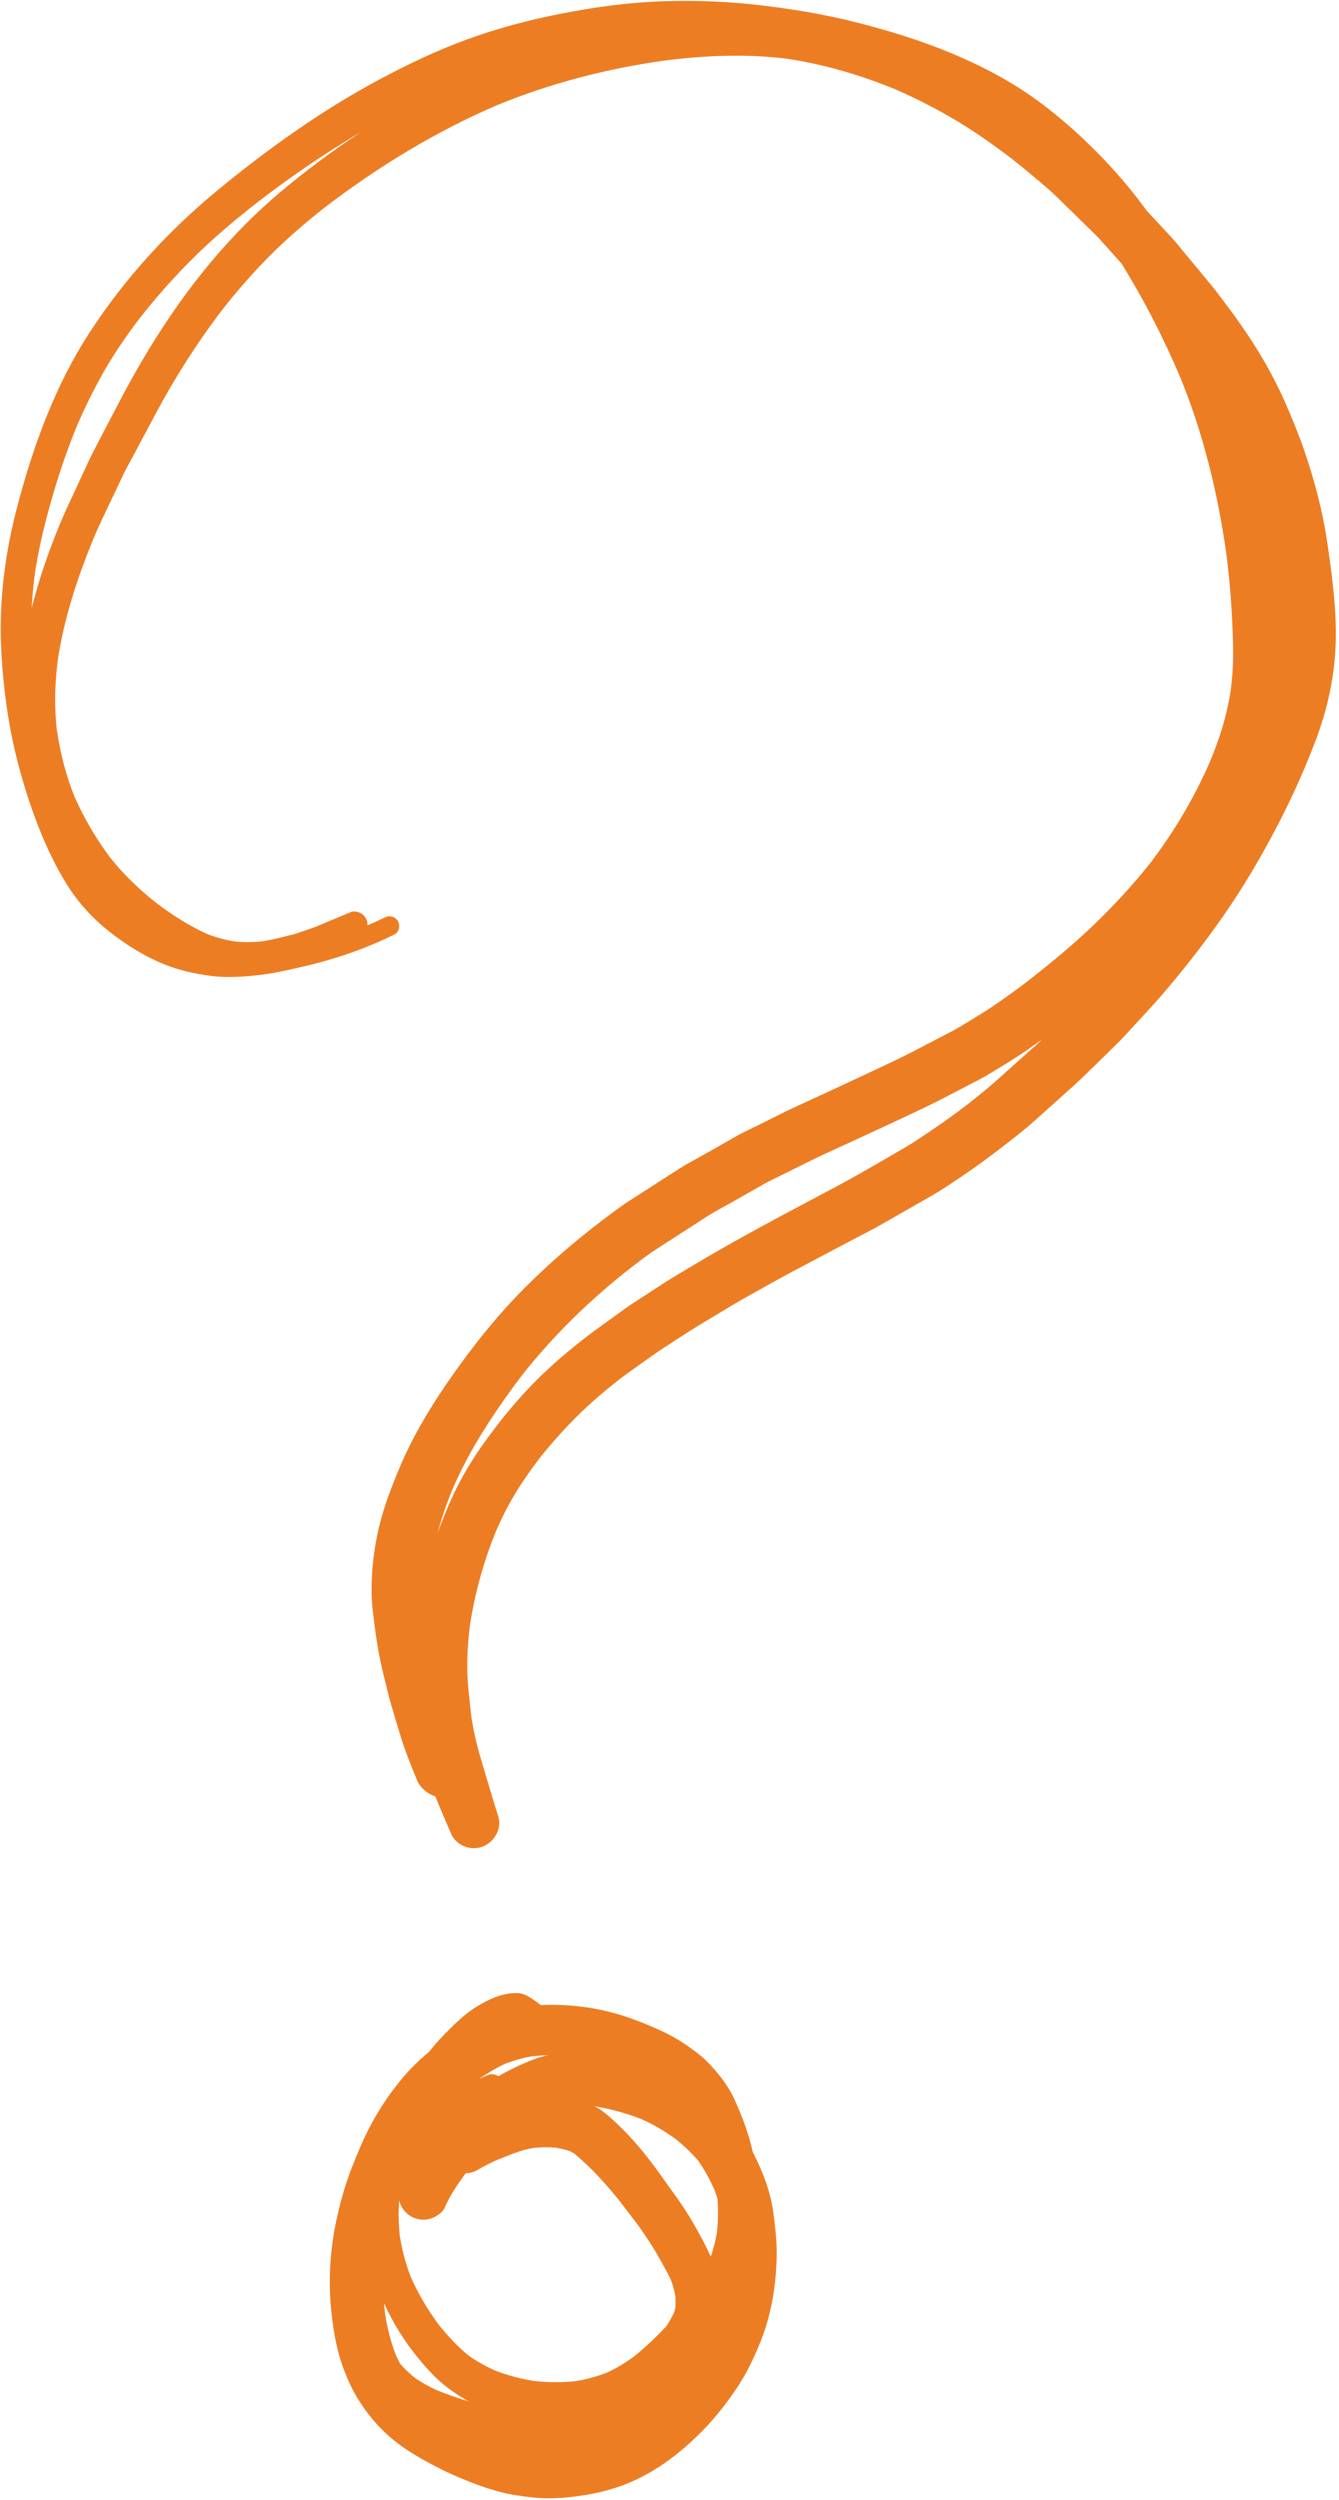
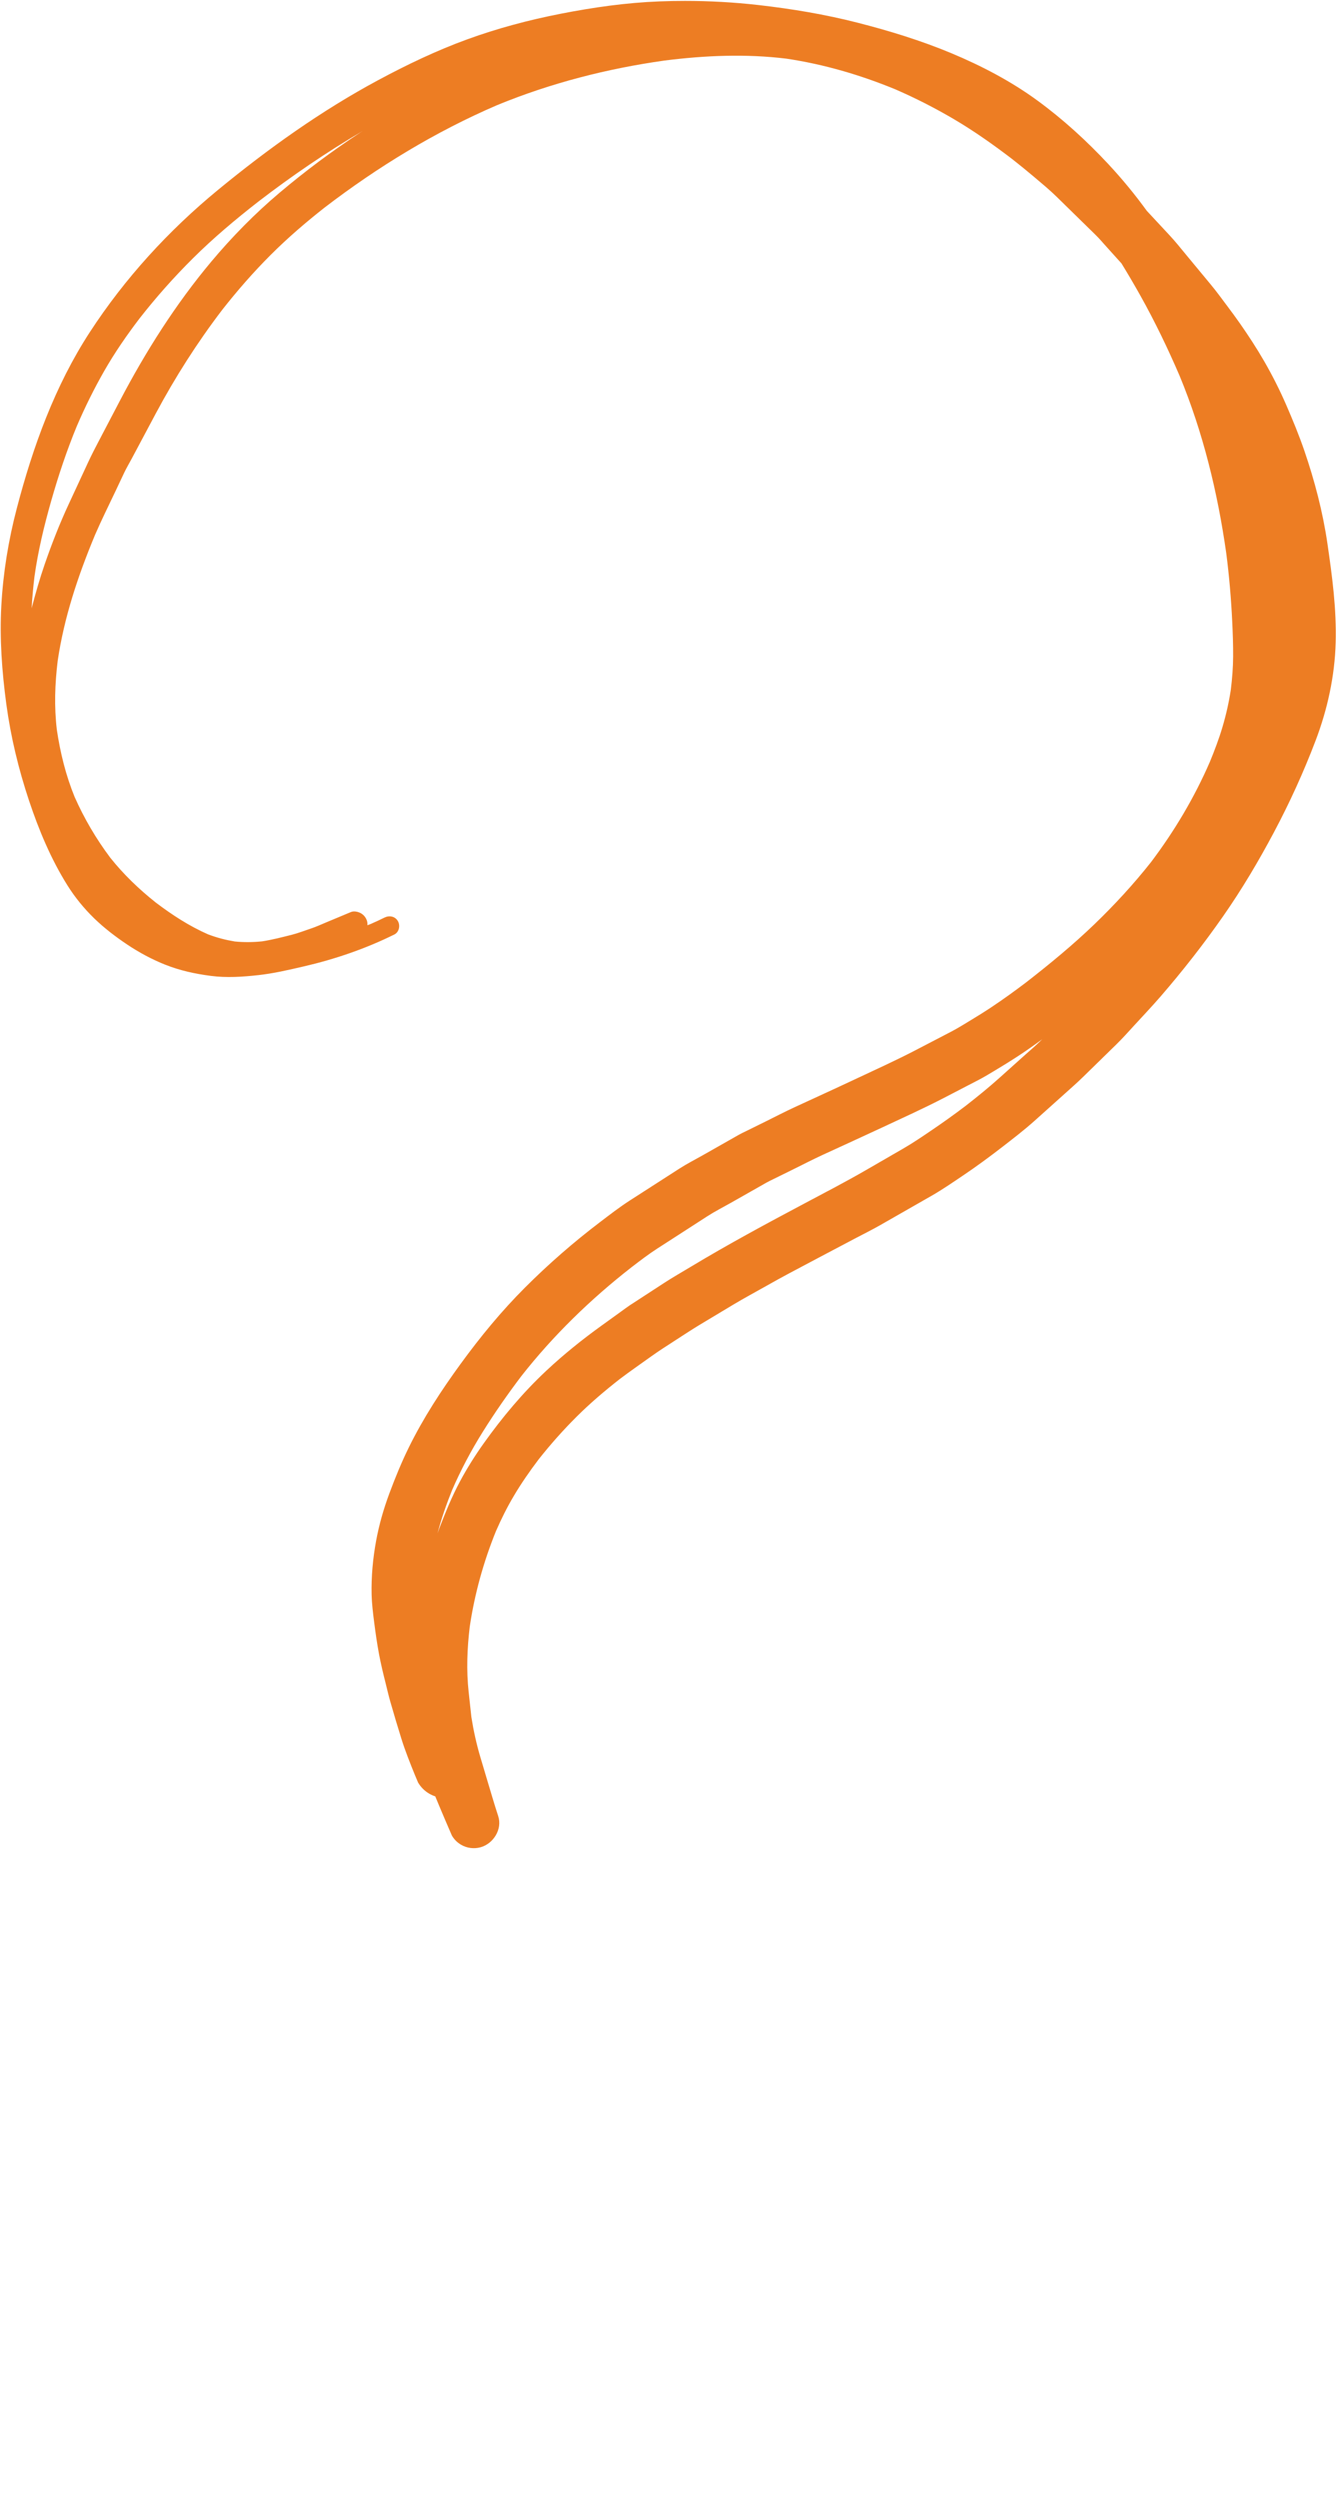
<svg xmlns="http://www.w3.org/2000/svg" width="150" height="280" viewBox="0 0 150 280" fill="none">
  <path d="M3.251 89.674C4.35 92.967 5.702 96.21 7.548 99.158C8.394 100.51 9.403 101.746 10.545 102.856C11.67 103.949 12.934 104.915 14.236 105.787C15.573 106.682 17.025 107.464 18.519 108.058C20.173 108.712 21.874 109.082 23.635 109.309C25.385 109.536 27.163 109.418 28.911 109.226C30.638 109.038 32.337 108.637 34.028 108.247C37.531 107.437 40.955 106.265 44.179 104.669C44.715 104.405 44.86 103.658 44.573 103.169C44.256 102.625 43.609 102.511 43.073 102.775C42.576 103.019 42.079 103.257 41.569 103.476C41.434 103.532 41.298 103.583 41.164 103.638C41.171 103.484 41.162 103.329 41.121 103.179C41.02 102.813 40.774 102.495 40.446 102.303C40.144 102.125 39.658 102.012 39.317 102.155C38.396 102.539 37.477 102.924 36.556 103.308C35.967 103.554 35.371 103.828 34.765 104.026C34.092 104.249 33.42 104.514 32.734 104.69C31.613 104.975 30.51 105.26 29.369 105.439C28.34 105.544 27.33 105.556 26.301 105.454C25.275 105.284 24.283 105.026 23.309 104.656C21.21 103.735 19.287 102.482 17.461 101.1C15.581 99.609 13.852 97.951 12.355 96.073C10.768 93.956 9.431 91.681 8.359 89.261C7.37 86.835 6.749 84.314 6.366 81.726C6.062 79.158 6.149 76.599 6.461 74.038C7.172 69.168 8.749 64.468 10.635 59.939C11.368 58.239 12.2 56.577 12.991 54.904C13.293 54.265 13.595 53.627 13.895 52.987C14.165 52.417 14.493 51.867 14.79 51.31C15.675 49.647 16.56 47.983 17.449 46.32C19.614 42.265 22.101 38.364 24.89 34.71C26.581 32.555 28.379 30.496 30.316 28.558C32.224 26.652 34.271 24.89 36.391 23.228C42.331 18.681 48.785 14.747 55.66 11.789C61.657 9.315 68.021 7.684 74.441 6.782C78.981 6.208 83.562 6.012 88.11 6.572C92.307 7.2 96.375 8.393 100.295 10.005C102.549 10.984 104.734 12.098 106.853 13.344C109.14 14.689 111.304 16.226 113.41 17.834C114.221 18.47 115.018 19.121 115.807 19.786C116.679 20.523 117.574 21.26 118.389 22.059C119.062 22.717 119.736 23.377 120.407 24.036C121.187 24.799 121.966 25.563 122.746 26.326C123.161 26.733 123.536 27.181 123.926 27.612C124.495 28.242 125.063 28.874 125.632 29.505C126.365 30.695 127.071 31.903 127.756 33.124C129.381 36.029 130.826 39.031 132.142 42.089C134.771 48.443 136.402 55.147 137.367 61.946C137.698 64.498 137.916 67.058 138.039 69.629C138.101 70.931 138.148 72.234 138.14 73.535C138.133 74.779 138.032 76.021 137.882 77.256C137.664 78.673 137.353 80.064 136.943 81.442C136.549 82.771 136.055 84.068 135.528 85.349C133.797 89.337 131.562 93.092 128.944 96.561C127.018 99.002 124.912 101.29 122.675 103.452C120.256 105.788 117.64 107.941 114.986 110.007C113.689 110.993 112.369 111.945 111.012 112.847C110.284 113.331 109.542 113.79 108.795 114.244C108.049 114.698 107.298 115.167 106.524 115.57C105.224 116.247 103.925 116.922 102.625 117.599C100.331 118.794 97.974 119.857 95.633 120.958C93.433 121.993 91.22 122.998 89.011 124.019C87.905 124.529 86.821 125.097 85.727 125.637C85.003 125.993 84.277 126.352 83.551 126.71C83.29 126.838 83.024 126.959 82.771 127.104C81.44 127.86 80.108 128.616 78.776 129.371C77.889 129.874 76.968 130.341 76.111 130.892C74.778 131.751 73.442 132.608 72.109 133.467C71.591 133.799 71.074 134.133 70.556 134.465C69.401 135.21 68.304 136.059 67.212 136.89C64.247 139.142 61.447 141.584 58.814 144.217C56.162 146.867 53.792 149.755 51.586 152.786C49.429 155.747 47.423 158.821 45.804 162.111C44.977 163.793 44.264 165.535 43.612 167.293C42.971 169.02 42.464 170.785 42.132 172.599C41.772 174.572 41.584 176.592 41.631 178.599C41.657 179.647 41.787 180.694 41.92 181.733C42.074 182.926 42.241 184.117 42.464 185.3C42.67 186.377 42.922 187.442 43.192 188.505C43.368 189.201 43.526 189.906 43.723 190.596C44.119 191.974 44.526 193.345 44.953 194.712C45.388 196.107 45.936 197.475 46.485 198.829C46.601 199.105 46.719 199.382 46.836 199.66C47.145 200.181 47.56 200.598 48.084 200.905C48.297 201.031 48.525 201.13 48.759 201.206C48.907 201.566 49.058 201.925 49.206 202.284C49.665 203.396 50.151 204.499 50.627 205.607C50.88 206.033 51.219 206.372 51.644 206.624C52.299 207.008 53.097 207.112 53.829 206.911C55.268 206.515 56.291 204.893 55.812 203.423C55.353 202.018 54.945 200.602 54.519 199.188C54.279 198.391 54.043 197.592 53.806 196.793C53.369 195.319 53.044 193.832 52.805 192.316C52.703 191.383 52.603 190.448 52.5 189.515C52.236 187.086 52.332 184.625 52.623 182.205C53.167 178.528 54.166 174.936 55.564 171.49C56.156 170.132 56.813 168.813 57.571 167.537C58.406 166.128 59.346 164.777 60.334 163.47C61.663 161.788 63.083 160.187 64.604 158.672C66.122 157.159 67.756 155.775 69.442 154.454C70.573 153.599 71.744 152.793 72.895 151.966C73.81 151.308 74.761 150.709 75.706 150.094C76.623 149.5 77.533 148.899 78.469 148.337C79.69 147.604 80.911 146.87 82.134 146.137C83.361 145.4 84.626 144.725 85.872 144.02C86.72 143.54 87.567 143.069 88.428 142.612C90.864 141.318 93.302 140.026 95.744 138.741C96.699 138.236 97.672 137.758 98.61 137.222C100.007 136.423 101.403 135.626 102.8 134.827C103.321 134.529 103.843 134.231 104.366 133.932C105.542 133.259 106.667 132.482 107.792 131.728C109.324 130.7 110.808 129.609 112.267 128.48C113.497 127.527 114.746 126.569 115.905 125.53C117.026 124.525 118.15 123.52 119.271 122.512C119.974 121.884 120.679 121.261 121.353 120.603C122.585 119.399 123.815 118.197 125.046 116.993C125.746 116.31 126.395 115.583 127.055 114.861C128.056 113.768 129.082 112.691 130.052 111.568C132.543 108.682 134.894 105.677 137.072 102.549C139.148 99.569 140.997 96.446 142.702 93.241C144.469 89.92 146.036 86.482 147.374 82.966C148.711 79.453 149.52 75.746 149.628 71.985C149.735 68.268 149.236 64.532 148.7 60.862C148.182 57.325 147.273 53.855 146.116 50.476C145.521 48.743 144.822 47.051 144.094 45.371C143.368 43.698 142.547 42.072 141.637 40.491C140.804 39.043 139.887 37.64 138.933 36.27C138.445 35.569 137.935 34.882 137.423 34.199C136.838 33.417 136.257 32.62 135.632 31.868C134.717 30.767 133.805 29.663 132.892 28.56C132.277 27.815 131.679 27.062 131.02 26.356C130.169 25.441 129.317 24.525 128.465 23.61C127.134 21.774 125.69 20.022 124.142 18.362C121.713 15.759 119.067 13.343 116.19 11.243C113.238 9.088 109.934 7.363 106.565 5.956C103.176 4.542 99.633 3.454 96.078 2.545C92.425 1.611 88.691 0.988 84.945 0.563C82.225 0.254 79.478 0.101 76.737 0.101C75.786 0.101 74.835 0.119 73.886 0.156C70.161 0.298 66.446 0.827 62.793 1.544C59.239 2.24 55.73 3.172 52.326 4.413C48.907 5.658 45.591 7.245 42.388 8.965C35.993 12.399 30.036 16.656 24.437 21.258C18.889 25.817 13.983 31.179 10.064 37.201C6.154 43.206 3.689 50.029 1.885 56.925C0.949 60.494 0.355 64.127 0.15 67.812C-0.056 71.522 0.216 75.214 0.711 78.89C1.207 82.553 2.083 86.169 3.251 89.674ZM114.875 118.118C113.892 119 112.91 119.879 111.929 120.76C110.729 121.835 109.474 122.85 108.205 123.842C106.933 124.811 105.634 125.738 104.311 126.634C103.287 127.328 102.256 128.029 101.185 128.648C99.792 129.453 98.4 130.257 97.008 131.062C94.748 132.367 92.434 133.569 90.127 134.794C85.847 137.067 81.581 139.363 77.429 141.864C76.411 142.477 75.372 143.066 74.376 143.715C73.103 144.544 71.829 145.375 70.554 146.204C70.256 146.399 69.973 146.617 69.684 146.825C68.913 147.38 68.144 147.935 67.375 148.49C65.224 150.039 63.157 151.701 61.22 153.512C58.589 155.971 56.263 158.752 54.176 161.683C53.206 163.046 52.31 164.468 51.522 165.944C50.626 167.621 49.9 169.397 49.221 171.169C49.148 171.359 49.084 171.552 49.014 171.744C49.447 170.094 50.01 168.479 50.65 166.892C51.633 164.626 52.785 162.456 54.095 160.36C55.43 158.225 56.876 156.152 58.396 154.144C61.98 149.576 66.182 145.496 70.761 141.93C71.696 141.212 72.64 140.489 73.628 139.85C74.163 139.505 74.699 139.16 75.235 138.815C76.568 137.954 77.9 137.093 79.233 136.234C80.09 135.681 81.011 135.216 81.898 134.713C83.229 133.957 84.561 133.201 85.894 132.446C86.104 132.326 86.325 132.223 86.545 132.116C87.314 131.737 88.081 131.36 88.85 130.981C89.945 130.445 91.029 129.876 92.138 129.366C94.347 128.349 96.562 127.346 98.764 126.315C101.106 125.218 103.466 124.156 105.761 122.965C107.061 122.292 108.36 121.617 109.662 120.941C110.309 120.605 110.934 120.213 111.562 119.84C112.312 119.396 113.053 118.932 113.788 118.46C114.8 117.809 115.784 117.117 116.754 116.404C116.664 116.491 116.574 116.579 116.485 116.666C115.968 117.171 115.411 117.636 114.875 118.118ZM5.731 56.121C6.538 53.281 7.473 50.479 8.598 47.748C9.508 45.628 10.529 43.561 11.674 41.557C12.843 39.509 14.187 37.567 15.614 35.692C17.477 33.307 19.482 31.048 21.63 28.917C23.921 26.641 26.396 24.566 28.94 22.583C32.68 19.708 36.577 17.047 40.638 14.668C40.538 14.733 40.438 14.795 40.337 14.86C37.2 16.919 34.176 19.175 31.311 21.595C28.541 23.934 25.998 26.527 23.67 29.303C19.662 34.087 16.313 39.383 13.421 44.905C12.611 46.452 11.799 48.001 10.989 49.549C10.601 50.288 10.226 51.019 9.875 51.775C9.149 53.337 8.423 54.899 7.7 56.462C6.678 58.66 5.793 60.924 5.003 63.214C4.446 64.832 3.973 66.481 3.543 68.138C3.611 66.946 3.719 65.756 3.863 64.573C4.265 61.706 4.939 58.901 5.731 56.121Z" fill="#ED7D23" />
-   <path d="M84.34 241.073C84.266 240.757 84.188 240.443 84.106 240.129C83.673 238.464 83.041 236.851 82.339 235.283C81.583 233.593 80.396 232.078 79.08 230.79C78.446 230.169 77.711 229.642 76.987 229.132C76.334 228.673 75.644 228.269 74.941 227.894C74.247 227.525 73.519 227.215 72.796 226.908C71.838 226.501 70.874 226.128 69.882 225.807C66.911 224.847 63.716 224.447 60.582 224.589C60.335 224.399 60.085 224.212 59.829 224.033C59.268 223.643 58.689 223.272 57.98 223.245C57.917 223.243 57.855 223.242 57.793 223.242C56.199 223.242 54.68 223.968 53.348 224.791C52.022 225.611 50.882 226.74 49.8 227.85C49.184 228.482 48.604 229.142 48.053 229.827C46.88 230.797 45.821 231.855 44.853 233.039C43.626 234.543 42.548 236.147 41.625 237.853C40.774 239.423 40.085 241.086 39.431 242.746C38.726 244.533 38.201 246.388 37.777 248.262C36.963 251.85 36.736 255.518 37.145 259.173C37.34 260.927 37.627 262.665 38.156 264.351C38.713 266.125 39.51 267.866 40.551 269.405C41.539 270.868 42.736 272.203 44.105 273.317C45.536 274.482 47.117 275.373 48.745 276.23C50.341 277.07 52.014 277.777 53.707 278.394C54.506 278.685 55.322 278.93 56.143 279.148C57.227 279.435 58.341 279.572 59.451 279.711C61.308 279.944 63.162 279.816 65.008 279.548C66.775 279.293 68.507 278.88 70.167 278.216C73.646 276.826 76.592 274.49 79.152 271.787C80.392 270.476 81.498 269.021 82.509 267.528C83.606 265.91 84.433 264.163 85.168 262.356C86.372 259.395 86.906 256.193 87.002 253.009C87.056 251.257 86.858 249.53 86.625 247.797C86.417 246.248 85.971 244.761 85.378 243.318C85.061 242.552 84.721 241.801 84.34 241.073ZM44.729 246.497C44.736 246.526 44.742 246.554 44.75 246.583C44.941 247.277 45.405 247.881 46.027 248.245C46.668 248.62 47.45 248.721 48.167 248.524C48.792 248.351 49.559 247.869 49.829 247.247C50.43 245.858 51.284 244.617 52.184 243.411C52.632 243.409 53.082 243.296 53.487 243.054C54.204 242.624 54.944 242.266 55.7 241.92C56.063 241.777 56.425 241.634 56.788 241.49C57.232 241.314 57.683 241.151 58.133 240.991C58.696 240.794 59.281 240.668 59.87 240.57C60.666 240.497 61.457 240.489 62.253 240.555C62.816 240.655 63.365 240.785 63.904 240.971C64.069 241.06 64.228 241.153 64.385 241.256C66.173 242.754 67.743 244.481 69.22 246.283C69.857 247.114 70.494 247.946 71.131 248.777C71.8 249.651 72.41 250.579 73.006 251.504C73.417 252.142 73.784 252.804 74.156 253.464C74.516 254.105 74.864 254.749 75.174 255.415C75.388 255.991 75.545 256.569 75.654 257.171C75.686 257.6 75.692 258.02 75.666 258.448C75.623 258.647 75.571 258.839 75.508 259.034C75.262 259.545 74.978 260.04 74.674 260.523C73.549 261.733 72.35 262.869 71.059 263.917C70.11 264.623 69.123 265.228 68.048 265.726C66.906 266.177 65.739 266.505 64.526 266.705C62.967 266.871 61.414 266.865 59.857 266.691C58.349 266.451 56.886 266.076 55.461 265.519C54.415 265.052 53.426 264.508 52.493 263.842C51.243 262.819 50.151 261.635 49.143 260.375C47.92 258.737 46.885 256.973 46.047 255.106C45.446 253.598 45.04 252.046 44.792 250.442C44.645 249.132 44.626 247.835 44.713 246.531C44.718 246.519 44.724 246.509 44.729 246.497ZM44.835 264.77C44.67 264.462 44.51 264.151 44.362 263.831C43.77 262.305 43.383 260.745 43.133 259.127C43.088 258.744 43.05 258.361 43.019 257.977C43.611 259.27 44.297 260.517 45.071 261.711C45.973 263.104 47.035 264.412 48.158 265.633C49.4 266.98 50.881 268.084 52.487 268.956C52.5 268.963 52.513 268.968 52.526 268.975C51.311 268.623 50.116 268.204 48.939 267.723C48.035 267.315 47.188 266.846 46.386 266.266C45.826 265.806 45.312 265.309 44.835 264.77ZM71.916 237.382C73.282 238.004 74.558 238.758 75.766 239.649C76.653 240.374 77.483 241.148 78.218 242.025C78.913 243.01 79.486 244.063 79.984 245.162C80.127 245.529 80.257 245.898 80.376 246.269C80.468 247.541 80.45 248.81 80.31 250.083C80.154 250.999 79.919 251.889 79.624 252.763C79.072 251.536 78.427 250.342 77.758 249.178C77.173 248.16 76.535 247.149 75.851 246.196C75.148 245.217 74.446 244.236 73.745 243.255C72.368 241.336 70.84 239.497 69.122 237.874C68.589 237.371 68.061 236.889 67.472 236.451C67.2 236.248 66.91 236.083 66.612 235.932C66.654 235.936 66.697 235.938 66.739 235.942C68.511 236.237 70.243 236.724 71.916 237.382ZM59.517 230.336C60.174 230.263 60.834 230.215 61.497 230.191C61.44 230.201 61.384 230.211 61.327 230.221C60.627 230.345 59.96 230.596 59.303 230.859C58.388 231.225 57.503 231.649 56.632 232.11C56.362 232.253 56.098 232.404 55.834 232.556C55.82 232.547 55.809 232.536 55.795 232.528C55.599 232.413 55.328 232.329 55.073 232.329C54.954 232.329 54.838 232.347 54.736 232.389C54.386 232.531 54.039 232.679 53.695 232.833C54.629 232.196 55.595 231.619 56.628 231.142C57.571 230.787 58.527 230.513 59.517 230.336Z" fill="#ED7D23" />
</svg>